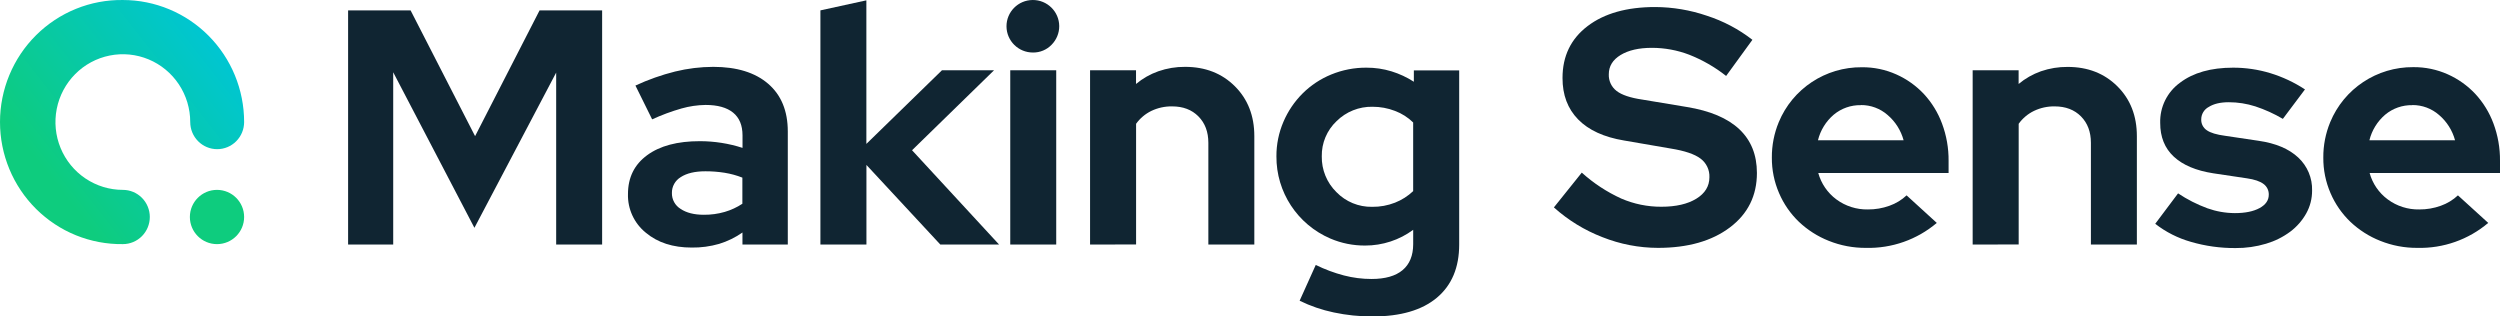
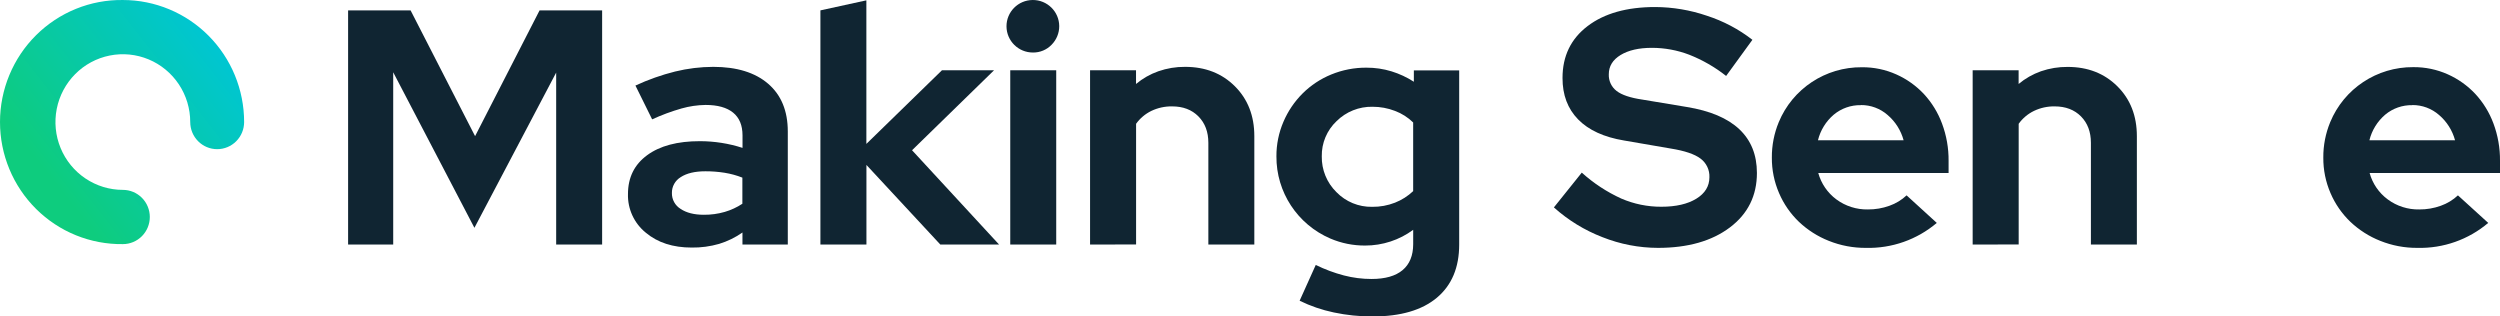
<svg xmlns="http://www.w3.org/2000/svg" width="237" height="30" viewBox="0 0 237 30" fill="none">
  <path d="M44.975 21.597L37.276 6.851V23.183H33V0.984H38.924L45.038 12.908L51.152 0.984H57.082V23.183H52.725V6.882L44.975 21.597Z" fill="#102532" />
  <path d="M65.576 23.469C63.792 23.469 62.34 22.998 61.219 22.057C60.116 21.163 59.492 19.81 59.532 18.394C59.532 16.829 60.136 15.605 61.346 14.715C62.556 13.825 64.222 13.382 66.347 13.384C67.719 13.384 69.084 13.597 70.391 14.019V12.835C70.391 11.883 70.094 11.162 69.498 10.677C68.902 10.192 68.032 9.949 66.888 9.949C66.117 9.959 65.351 10.072 64.608 10.283C63.655 10.555 62.724 10.9 61.823 11.314L60.239 8.111C61.447 7.549 62.709 7.103 64.002 6.78C65.184 6.49 66.397 6.342 67.615 6.338C69.843 6.338 71.578 6.872 72.82 7.939C74.061 9.007 74.681 10.514 74.683 12.459V23.183H70.385V22.041C69.71 22.514 68.963 22.879 68.173 23.12C67.329 23.363 66.454 23.481 65.576 23.469ZM63.697 18.299C63.685 18.913 64 19.486 64.525 19.806C65.077 20.175 65.81 20.36 66.723 20.36C67.393 20.366 68.06 20.276 68.704 20.09C69.298 19.916 69.862 19.656 70.377 19.315V16.839C69.839 16.626 69.276 16.473 68.704 16.38C68.098 16.283 67.486 16.236 66.874 16.238C65.876 16.238 65.095 16.423 64.533 16.792C64.004 17.11 63.685 17.684 63.697 18.299Z" fill="#102532" />
  <path d="M77.775 23.183V0.984L82.132 0.032V13.642L89.296 6.663H94.234L86.462 14.243L94.713 23.183H89.143L82.138 15.636V23.183H77.775Z" fill="#102532" />
  <path d="M97.931 4.979C96.551 4.987 95.426 3.88 95.416 2.505C95.408 1.13 96.519 0.01 97.9 4.19316e-05C99.28 -0.008 100.405 1.099 100.415 2.474C100.419 3.138 100.155 3.777 99.684 4.249C99.227 4.722 98.591 4.987 97.931 4.979ZM100.13 6.659V23.183H95.772V6.659H100.13Z" fill="#102532" />
  <path d="M103.338 23.183V6.659H107.695V7.961C108.323 7.436 109.04 7.028 109.813 6.756C110.629 6.472 111.486 6.33 112.35 6.338C114.261 6.338 115.834 6.951 117.064 8.176C118.294 9.401 118.91 10.979 118.91 12.91V23.183H114.552V13.541C114.552 12.506 114.239 11.671 113.611 11.036C112.984 10.401 112.15 10.084 111.108 10.085C110.431 10.076 109.759 10.222 109.149 10.514C108.573 10.794 108.074 11.214 107.701 11.735V23.175L103.338 23.183Z" fill="#102532" />
  <path d="M129.413 23.278C128.28 23.285 127.157 23.059 126.117 22.613C122.995 21.273 120.981 18.204 121.005 14.819C120.999 13.691 121.227 12.573 121.674 11.535C122.102 10.535 122.718 9.626 123.489 8.857C124.263 8.087 125.184 7.478 126.196 7.064C127.256 6.628 128.393 6.407 129.539 6.415C130.345 6.411 131.146 6.529 131.916 6.764C132.663 6.995 133.376 7.326 134.033 7.75V6.671H138.331V23.183C138.331 25.361 137.626 27.041 136.214 28.225C134.802 29.408 132.77 30 130.116 30C128.88 30.004 127.646 29.876 126.438 29.619C125.319 29.384 124.231 29.012 123.205 28.509L124.734 25.116C125.59 25.538 126.487 25.873 127.41 26.114C128.262 26.335 129.139 26.447 130.021 26.447C131.316 26.447 132.298 26.167 132.966 25.607C133.633 25.047 133.968 24.228 133.97 23.149V21.786C133.318 22.268 132.593 22.642 131.821 22.895C131.045 23.149 130.23 23.28 129.413 23.278ZM125.305 14.819C125.281 16.092 125.782 17.319 126.691 18.212C127.577 19.127 128.806 19.632 130.082 19.607C130.823 19.617 131.559 19.483 132.249 19.212C132.886 18.962 133.471 18.589 133.968 18.119V11.61C133.479 11.131 132.892 10.756 132.249 10.515C131.567 10.251 130.844 10.119 130.114 10.121C128.84 10.097 127.61 10.588 126.707 11.484C125.79 12.35 125.281 13.561 125.305 14.819Z" fill="#102532" />
  <path d="M147.309 19.662L149.953 16.364C151.066 17.37 152.328 18.198 153.694 18.822C154.895 19.34 156.19 19.605 157.499 19.599C158.88 19.599 159.985 19.344 160.811 18.837C161.637 18.331 162.05 17.654 162.052 16.808C162.084 16.113 161.767 15.449 161.209 15.033C160.646 14.61 159.707 14.293 158.39 14.082L153.966 13.32C152.054 13.003 150.601 12.336 149.608 11.322C148.616 10.308 148.121 8.997 148.127 7.389C148.127 5.318 148.919 3.679 150.504 2.474C152.088 1.268 154.227 0.665 156.921 0.667C158.584 0.675 160.236 0.953 161.809 1.491C163.371 1.996 164.833 2.767 166.128 3.773L163.637 7.2C162.575 6.361 161.395 5.683 160.135 5.186C159.006 4.756 157.808 4.535 156.6 4.535C155.368 4.535 154.378 4.762 153.629 5.217C152.884 5.671 152.514 6.281 152.514 7.04C152.488 7.653 152.76 8.241 153.247 8.618C153.734 8.999 154.552 9.273 155.699 9.442L159.902 10.141C162.11 10.5 163.772 11.202 164.885 12.249C165.998 13.297 166.554 14.678 166.556 16.392C166.556 18.549 165.703 20.273 163.993 21.561C162.284 22.85 160.014 23.497 157.18 23.498C155.376 23.495 153.587 23.149 151.912 22.483C150.218 21.83 148.658 20.873 147.309 19.662Z" fill="#102532" />
  <path d="M183.607 21.132C181.737 22.718 179.345 23.56 176.889 23.499C175.683 23.506 174.488 23.282 173.369 22.832C172.318 22.416 171.355 21.802 170.535 21.025C169.733 20.256 169.095 19.333 168.658 18.313C168.196 17.248 167.962 16.096 167.972 14.936C167.964 13.786 168.186 12.646 168.626 11.583C169.939 8.407 173.06 6.344 176.511 6.375C177.636 6.365 178.749 6.598 179.775 7.056C180.761 7.496 181.648 8.127 182.385 8.912C183.138 9.727 183.722 10.679 184.106 11.719C184.528 12.851 184.738 14.048 184.726 15.255V16.398H172.371C172.647 17.401 173.251 18.285 174.09 18.905C174.954 19.544 176.008 19.877 177.083 19.855C177.778 19.859 178.467 19.743 179.121 19.506C179.725 19.293 180.278 18.958 180.745 18.52L183.607 21.132ZM176.412 9.969C175.473 9.949 174.558 10.271 173.837 10.873C173.096 11.506 172.573 12.354 172.342 13.299H180.462C180.21 12.368 179.684 11.531 178.949 10.904C178.25 10.289 177.344 9.951 176.412 9.959V9.969Z" fill="#102532" />
  <path d="M187.008 23.183V6.659H191.365V7.961C191.993 7.436 192.71 7.03 193.482 6.756C194.296 6.476 195.154 6.336 196.015 6.344C197.925 6.344 199.495 6.957 200.727 8.182C201.959 9.407 202.575 10.985 202.575 12.916V23.183H198.218V13.541C198.218 12.506 197.905 11.671 197.279 11.036C196.651 10.403 195.819 10.085 194.777 10.085C194.1 10.076 193.431 10.222 192.821 10.514C192.242 10.794 191.745 11.214 191.371 11.734V23.175L187.008 23.183Z" fill="#102532" />
-   <path d="M204.316 21.216L206.481 18.331C207.346 18.909 208.277 19.382 209.254 19.743C210.091 20.043 210.975 20.199 211.864 20.203C212.84 20.203 213.621 20.045 214.205 19.727C214.789 19.41 215.08 18.988 215.08 18.457C215.092 18.058 214.908 17.68 214.587 17.443C214.257 17.189 213.728 17.009 213.003 16.904L209.818 16.429C208.184 16.175 206.938 15.65 206.077 14.851C205.215 14.052 204.785 12.985 204.787 11.648C204.746 10.149 205.447 8.725 206.665 7.841C207.919 6.89 209.596 6.415 211.698 6.415C212.896 6.413 214.086 6.588 215.231 6.937C216.392 7.292 217.497 7.811 218.511 8.476L216.415 11.269C215.589 10.782 214.716 10.385 213.805 10.085C212.993 9.825 212.143 9.691 211.29 9.691C210.497 9.691 209.866 9.839 209.394 10.135C208.953 10.366 208.677 10.821 208.677 11.318C208.661 11.729 208.861 12.119 209.204 12.348C209.553 12.593 210.131 12.766 210.939 12.873L214.124 13.348C215.736 13.581 216.984 14.107 217.865 14.926C218.739 15.735 219.22 16.877 219.186 18.064C219.19 18.824 219 19.571 218.63 20.234C218.251 20.909 217.736 21.497 217.116 21.962C216.427 22.475 215.649 22.861 214.823 23.104C213.884 23.386 212.906 23.524 211.925 23.516C210.493 23.526 209.065 23.327 207.691 22.925C206.465 22.577 205.32 21.997 204.316 21.216Z" fill="#102532" />
  <path d="M235.884 21.131C234.015 22.717 231.622 23.56 229.166 23.498C227.96 23.506 226.766 23.282 225.647 22.832C224.595 22.416 223.633 21.802 222.813 21.025C222.01 20.256 221.373 19.333 220.935 18.313C220.474 17.248 220.24 16.096 220.25 14.936C220.242 13.786 220.464 12.646 220.903 11.583C222.213 8.403 225.334 6.338 228.784 6.365C229.909 6.355 231.022 6.588 232.048 7.046C233.034 7.486 233.922 8.117 234.658 8.902C235.411 9.717 235.995 10.669 236.38 11.709C236.801 12.841 237.011 14.038 237 15.245V16.398H224.639C224.914 17.401 225.518 18.285 226.358 18.904C227.221 19.544 228.275 19.877 229.35 19.855C230.046 19.859 230.735 19.743 231.389 19.506C231.993 19.293 232.545 18.958 233.013 18.52L235.884 21.131ZM228.689 9.969C227.75 9.949 226.835 10.271 226.114 10.873C225.374 11.506 224.851 12.354 224.619 13.299H232.739C232.488 12.368 231.961 11.531 231.226 10.904C230.527 10.289 229.622 9.951 228.689 9.959V9.969Z" fill="#102532" />
  <path d="M7.202 0.838C5.789 1.41 4.504 2.26 3.421 3.336C2.337 4.412 1.477 5.695 0.89 7.108C0.302 8.522 0 10.039 0 11.571C0 13.104 0.302 14.621 0.89 16.035C1.477 17.448 2.337 18.73 3.421 19.807C4.504 20.883 5.789 21.732 7.202 22.305C8.614 22.877 10.125 23.162 11.648 23.142C12.325 23.142 12.975 22.871 13.454 22.389C13.933 21.907 14.202 21.253 14.202 20.571C14.202 19.889 13.933 19.235 13.454 18.753C12.975 18.271 12.325 18 11.648 18C10.384 18 9.149 17.623 8.098 16.917C7.047 16.211 6.228 15.207 5.744 14.032C5.26 12.857 5.133 11.565 5.38 10.317C5.626 9.07 6.234 7.924 7.128 7.025C8.021 6.125 9.159 5.513 10.399 5.265C11.638 5.016 12.922 5.144 14.09 5.63C15.257 6.117 16.255 6.941 16.957 7.998C17.659 9.056 18.034 10.299 18.034 11.57C18.034 12.252 18.303 12.906 18.782 13.388C19.261 13.871 19.911 14.141 20.588 14.141C21.266 14.141 21.916 13.871 22.395 13.388C22.874 12.906 23.143 12.252 23.143 11.57C23.143 8.502 21.932 5.559 19.776 3.39C17.62 1.22 14.696 0.001 11.648 0.001C10.125 -0.019 8.614 0.265 7.202 0.838Z" fill="url(#paint0_linear_667_859)" />
-   <path fill-rule="evenodd" clip-rule="evenodd" d="M23.143 20.571C23.143 21.992 21.992 23.143 20.571 23.143C19.151 23.143 18 21.992 18 20.571C18 19.151 19.151 18 20.571 18C21.992 18 23.143 19.151 23.143 20.571Z" fill="#0ECC7E" />
  <defs>
    <linearGradient id="paint0_linear_667_859" x1="14.527" y1="-3.018" x2="-1.139" y2="9.286" gradientUnits="userSpaceOnUse">
      <stop stop-color="#00C6D1" />
      <stop offset="1" stop-color="#0ECC7E" />
    </linearGradient>
  </defs>
</svg>